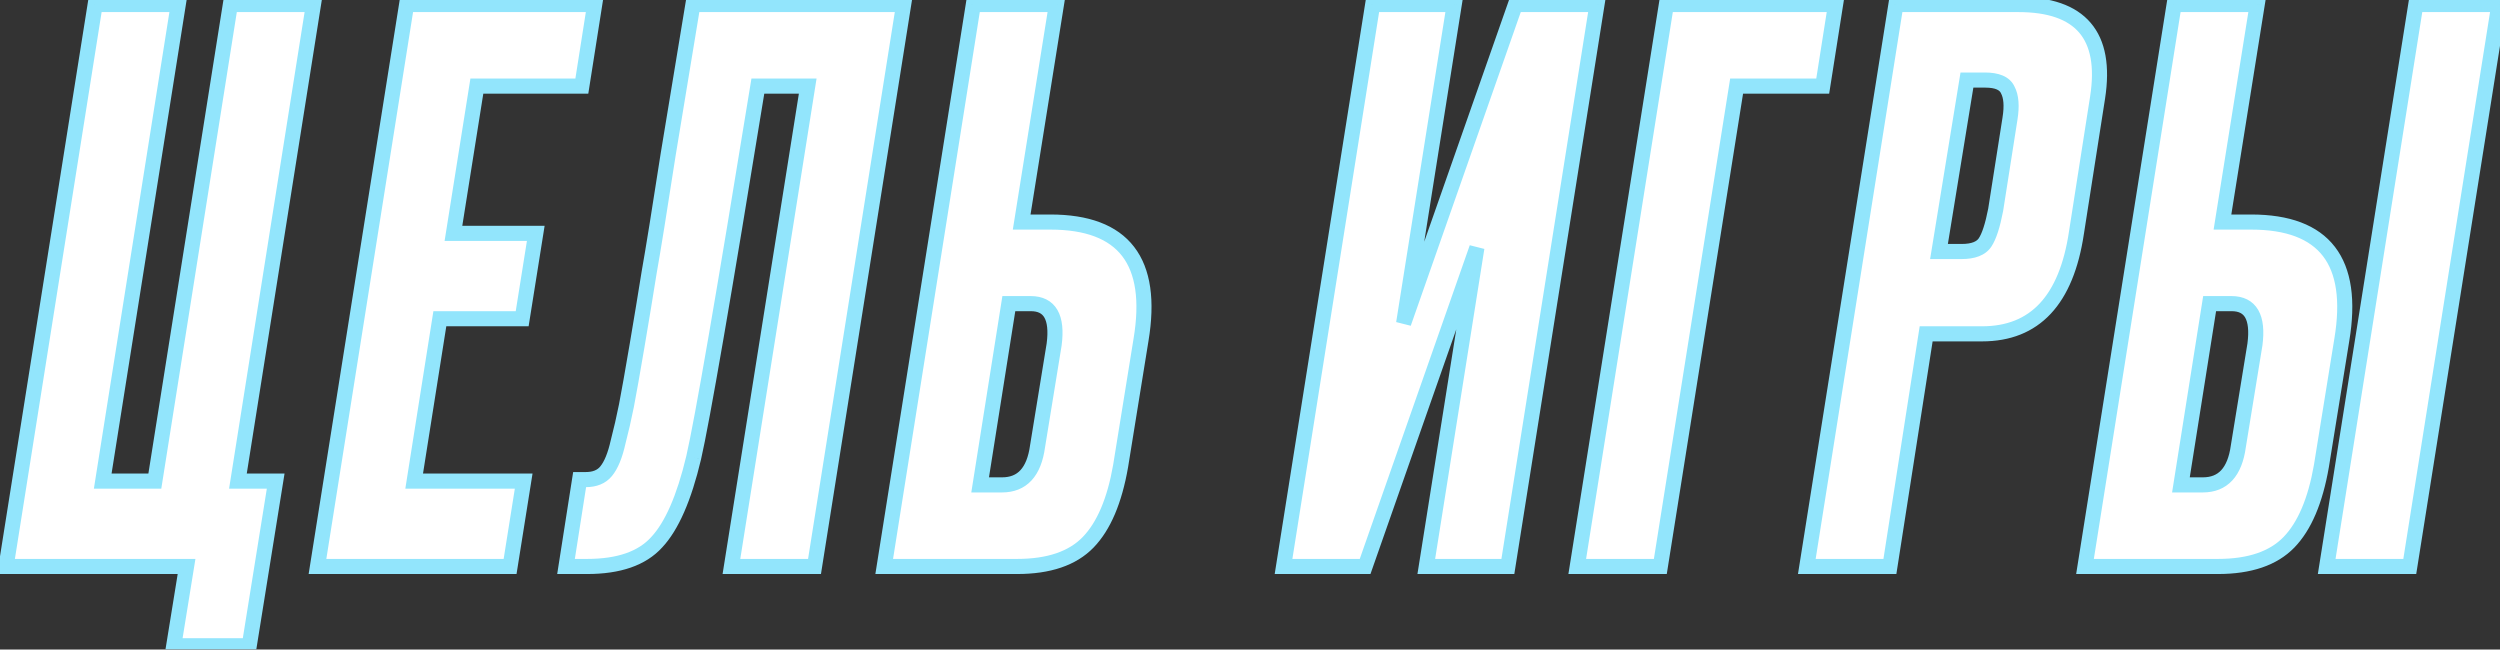
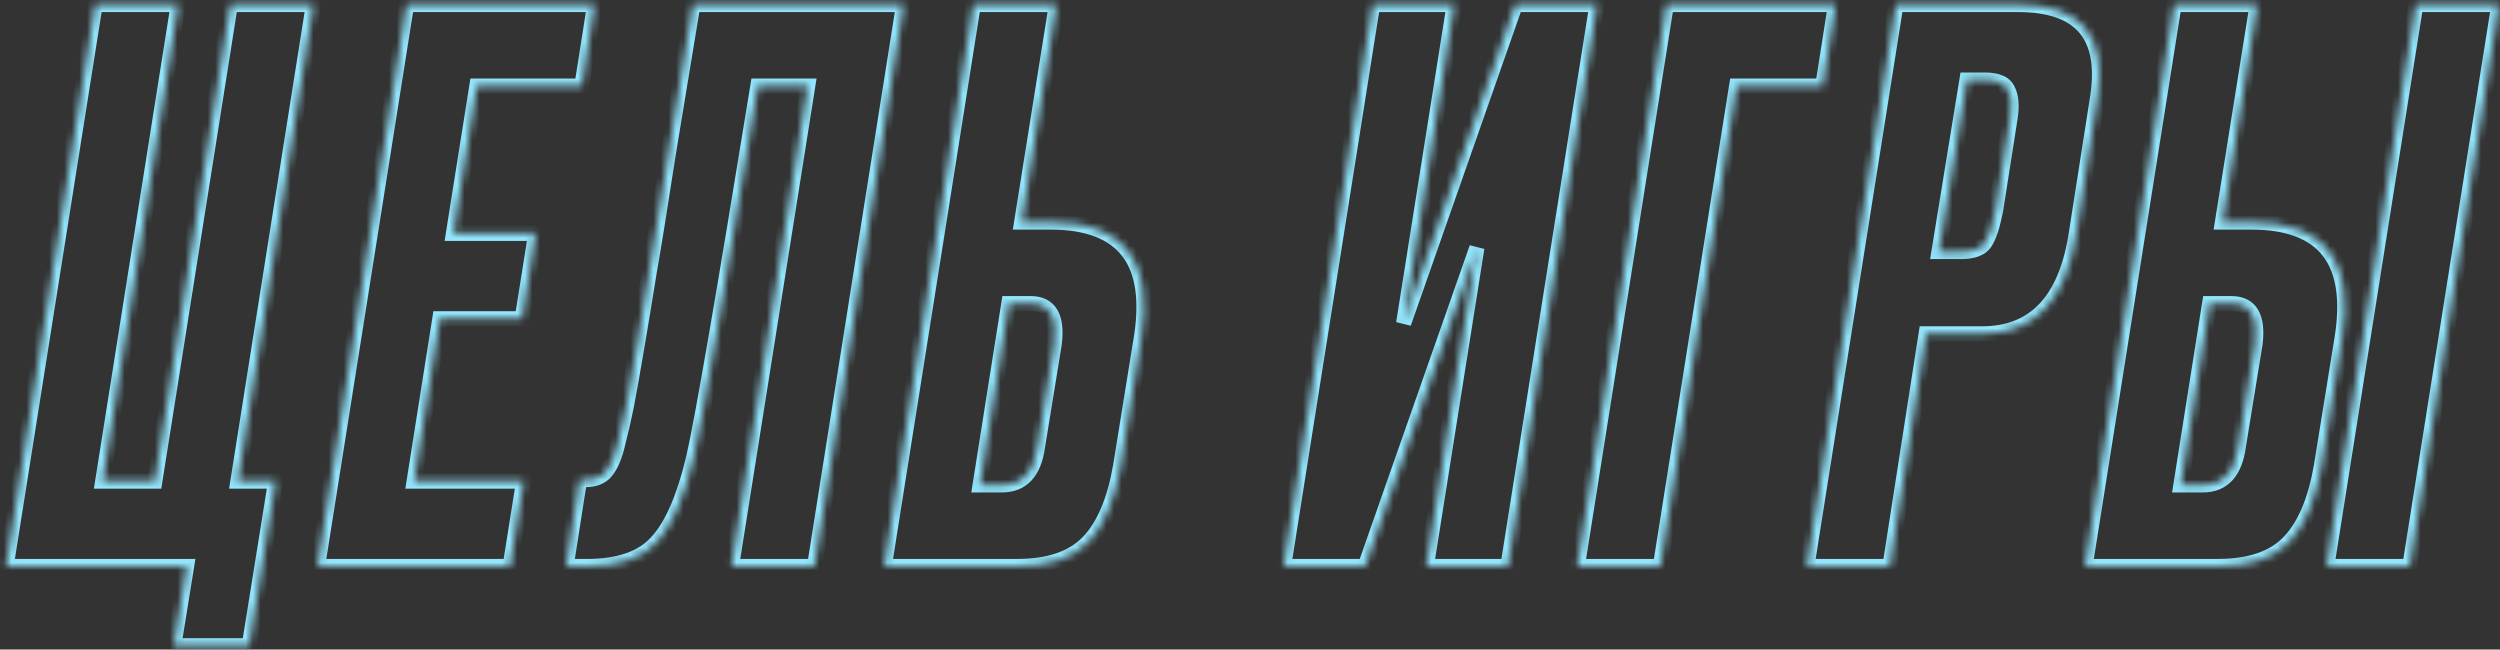
<svg xmlns="http://www.w3.org/2000/svg" width="331" height="86" viewBox="0 0 331 86" fill="none">
  <rect x="0" y="0" width="331" height="86" fill="#333333" stroke="none" />
  <mask id="path-1-outside-1_5608_17418" maskUnits="userSpaceOnUse" x="-1" y="-1" width="334" height="88" fill="black">
-     <rect fill="white" x="-1" y="-1" width="334" height="88" />
    <path d="M23 85.5L24.7 75H0.8L12.6 0.6H23.6L13.6 63.7H20.5L30.5 0.6H41.5L31.5 63.7H36.5L33 85.5H23ZM53.835 0.6H78.735L77.035 11.4H63.135L60.035 30.9H70.935L69.135 42.2H58.235L54.835 63.7H69.335L67.535 75H42.035L53.835 0.6ZM96.841 75L106.941 11.4H100.341C95.808 39.267 92.975 55.667 91.841 60.6C90.575 65.933 88.941 69.667 86.941 71.8C85.008 73.933 81.941 75 77.741 75H74.941L76.741 63.5H77.541C78.741 63.5 79.641 63.133 80.241 62.4C80.908 61.6 81.441 60.3 81.841 58.5C82.241 56.967 82.608 55.367 82.941 53.7C83.275 51.967 83.741 49.333 84.341 45.8C84.941 42.267 85.475 39.033 85.941 36.1C86.475 33.1 87.308 27.933 88.441 20.6C89.641 13.267 90.741 6.6 91.741 0.6H119.641L107.841 75H96.841ZM135.27 29.4H139.07C148.803 29.4 152.803 34.6 151.07 45L148.37 61.7C147.57 66.3 146.136 69.667 144.07 71.8C142.003 73.933 138.87 75 134.67 75H117.07L128.87 0.6H139.87L135.27 29.4ZM129.77 64.2H132.67C135.336 64.2 136.903 62.5 137.37 59.1L139.57 45.6C140.036 42 139.003 40.2 136.47 40.2H133.57L129.77 64.2ZM188.841 75L195.541 32.8L180.741 75H169.941L181.741 0.6H192.541L185.841 42.8L200.641 0.6H211.441L199.641 75H188.841ZM219.827 75H208.827L220.627 0.6H243.027L241.327 11.4H229.927L219.827 75ZM260.423 10.6L256.723 33.3H259.723C261.256 33.3 262.289 32.9 262.823 32.1C263.356 31.3 263.823 29.867 264.223 27.8L266.123 15.7C266.389 14.033 266.289 12.767 265.823 11.9C265.423 11.033 264.423 10.6 262.823 10.6H260.423ZM262.423 44.2H255.023L250.223 75H239.223L251.023 0.6H267.223C275.489 0.6 278.989 4.7 277.723 12.9L274.923 30.8C273.589 39.733 269.423 44.2 262.423 44.2ZM294.254 29.4H298.054C307.787 29.4 311.787 34.6 310.054 45L307.354 61.7C306.554 66.3 305.121 69.667 303.054 71.8C300.987 73.933 297.854 75 293.654 75H276.054L287.854 0.6H298.854L294.254 29.4ZM288.754 64.2H291.654C294.321 64.2 295.887 62.5 296.354 59.1L298.554 45.6C299.021 42 297.987 40.2 295.454 40.2H292.554L288.754 64.2ZM330.854 0.6L319.054 75H308.054L319.854 0.6H330.854Z" />
  </mask>
-   <path d="M23 85.5L24.7 75H0.8L12.6 0.6H23.6L13.6 63.7H20.5L30.5 0.6H41.5L31.5 63.7H36.5L33 85.5H23ZM53.835 0.6H78.735L77.035 11.4H63.135L60.035 30.9H70.935L69.135 42.2H58.235L54.835 63.7H69.335L67.535 75H42.035L53.835 0.6ZM96.841 75L106.941 11.4H100.341C95.808 39.267 92.975 55.667 91.841 60.6C90.575 65.933 88.941 69.667 86.941 71.8C85.008 73.933 81.941 75 77.741 75H74.941L76.741 63.5H77.541C78.741 63.5 79.641 63.133 80.241 62.4C80.908 61.6 81.441 60.3 81.841 58.5C82.241 56.967 82.608 55.367 82.941 53.7C83.275 51.967 83.741 49.333 84.341 45.8C84.941 42.267 85.475 39.033 85.941 36.1C86.475 33.1 87.308 27.933 88.441 20.6C89.641 13.267 90.741 6.6 91.741 0.6H119.641L107.841 75H96.841ZM135.27 29.4H139.07C148.803 29.4 152.803 34.6 151.07 45L148.37 61.7C147.57 66.3 146.136 69.667 144.07 71.8C142.003 73.933 138.87 75 134.67 75H117.07L128.87 0.6H139.87L135.27 29.4ZM129.77 64.2H132.67C135.336 64.2 136.903 62.5 137.37 59.1L139.57 45.6C140.036 42 139.003 40.2 136.47 40.2H133.57L129.77 64.2ZM188.841 75L195.541 32.8L180.741 75H169.941L181.741 0.6H192.541L185.841 42.8L200.641 0.6H211.441L199.641 75H188.841ZM219.827 75H208.827L220.627 0.6H243.027L241.327 11.4H229.927L219.827 75ZM260.423 10.6L256.723 33.3H259.723C261.256 33.3 262.289 32.9 262.823 32.1C263.356 31.3 263.823 29.867 264.223 27.8L266.123 15.7C266.389 14.033 266.289 12.767 265.823 11.9C265.423 11.033 264.423 10.6 262.823 10.6H260.423ZM262.423 44.2H255.023L250.223 75H239.223L251.023 0.6H267.223C275.489 0.6 278.989 4.7 277.723 12.9L274.923 30.8C273.589 39.733 269.423 44.2 262.423 44.2ZM294.254 29.4H298.054C307.787 29.4 311.787 34.6 310.054 45L307.354 61.7C306.554 66.3 305.121 69.667 303.054 71.8C300.987 73.933 297.854 75 293.654 75H276.054L287.854 0.6H298.854L294.254 29.4ZM288.754 64.2H291.654C294.321 64.2 295.887 62.5 296.354 59.1L298.554 45.6C299.021 42 297.987 40.2 295.454 40.2H292.554L288.754 64.2ZM330.854 0.6L319.054 75H308.054L319.854 0.6H330.854Z" fill="white" />
-   <path d="M23 85.5L22.013 85.34L21.825 86.5H23V85.5ZM24.7 75L25.687 75.16L25.875 74H24.7V75ZM0.8 75L-0.188 74.843L-0.371 76H0.8V75ZM12.6 0.6V-0.4H11.746L11.612 0.443L12.6 0.6ZM23.6 0.6L24.588 0.757L24.771 -0.4H23.6V0.6ZM13.6 63.7L12.612 63.544L12.429 64.7H13.6V63.7ZM20.5 63.7V64.7H21.354L21.488 63.856L20.5 63.7ZM30.5 0.6V-0.4H29.646L29.512 0.443L30.5 0.6ZM41.5 0.6L42.488 0.757L42.671 -0.4H41.5V0.6ZM31.5 63.7L30.512 63.544L30.329 64.7H31.5V63.7ZM36.5 63.7L37.487 63.858L37.673 62.7H36.5V63.7ZM33 85.5V86.5H33.852L33.987 85.659L33 85.5ZM23.987 85.66L25.687 75.16L23.713 74.84L22.013 85.34L23.987 85.66ZM24.7 74H0.8V76H24.7V74ZM1.788 75.157L13.588 0.757L11.612 0.443L-0.188 74.843L1.788 75.157ZM12.6 1.6H23.6V-0.4H12.6V1.6ZM22.612 0.443L12.612 63.544L14.588 63.856L24.588 0.757L22.612 0.443ZM13.6 64.7H20.5V62.7H13.6V64.7ZM21.488 63.856L31.488 0.757L29.512 0.443L19.512 63.544L21.488 63.856ZM30.5 1.6H41.5V-0.4H30.5V1.6ZM40.512 0.443L30.512 63.544L32.488 63.856L42.488 0.757L40.512 0.443ZM31.5 64.7H36.5V62.7H31.5V64.7ZM35.513 63.541L32.013 85.341L33.987 85.659L37.487 63.858L35.513 63.541ZM33 84.5H23V86.5H33V84.5ZM53.835 0.6V-0.4H52.981L52.847 0.443L53.835 0.6ZM78.735 0.6L79.723 0.755L79.905 -0.4H78.735V0.6ZM77.035 11.4V12.4H77.89L78.023 11.556L77.035 11.4ZM63.135 11.4V10.4H62.282L62.148 11.243L63.135 11.4ZM60.035 30.9L59.048 30.743L58.864 31.9H60.035V30.9ZM70.935 30.9L71.923 31.057L72.107 29.9H70.935V30.9ZM69.135 42.2V43.2H69.989L70.123 42.357L69.135 42.2ZM58.235 42.2V41.2H57.381L57.247 42.044L58.235 42.2ZM54.835 63.7L53.847 63.544L53.665 64.7H54.835V63.7ZM69.335 63.7L70.323 63.857L70.507 62.7H69.335V63.7ZM67.535 75V76H68.388L68.523 75.157L67.535 75ZM42.035 75L41.047 74.843L40.864 76H42.035V75ZM53.835 1.6H78.735V-0.4H53.835V1.6ZM77.747 0.445L76.047 11.245L78.023 11.556L79.723 0.755L77.747 0.445ZM77.035 10.4H63.135V12.4H77.035V10.4ZM62.148 11.243L59.048 30.743L61.023 31.057L64.123 11.557L62.148 11.243ZM60.035 31.9H70.935V29.9H60.035V31.9ZM69.948 30.743L68.148 42.043L70.123 42.357L71.923 31.057L69.948 30.743ZM69.135 41.2H58.235V43.2H69.135V41.2ZM57.247 42.044L53.847 63.544L55.823 63.856L59.223 42.356L57.247 42.044ZM54.835 64.7H69.335V62.7H54.835V64.7ZM68.348 63.543L66.548 74.843L68.523 75.157L70.323 63.857L68.348 63.543ZM67.535 74H42.035V76H67.535V74ZM43.023 75.157L54.823 0.757L52.847 0.443L41.047 74.843L43.023 75.157ZM96.841 75L95.854 74.843L95.67 76H96.841V75ZM106.941 11.4L107.929 11.557L108.113 10.4H106.941V11.4ZM100.341 11.4V10.4H99.491L99.354 11.239L100.341 11.4ZM91.841 60.6L92.814 60.831L92.816 60.824L91.841 60.6ZM86.941 71.8L86.212 71.116L86.206 71.122L86.2 71.129L86.941 71.8ZM74.941 75L73.953 74.845L73.773 76H74.941V75ZM76.741 63.5V62.5H75.886L75.753 63.345L76.741 63.5ZM80.241 62.4L79.473 61.76L79.468 61.767L80.241 62.4ZM81.841 58.5L80.874 58.248L80.869 58.265L80.865 58.283L81.841 58.5ZM82.941 53.7L83.922 53.896L83.923 53.889L82.941 53.7ZM84.341 45.8L83.356 45.633L84.341 45.8ZM85.941 36.1L84.957 35.925L84.955 35.934L84.954 35.943L85.941 36.1ZM88.441 20.6L87.454 20.439L87.453 20.447L88.441 20.6ZM91.741 0.6V-0.4H90.894L90.755 0.436L91.741 0.6ZM119.641 0.6L120.629 0.757L120.813 -0.4H119.641V0.6ZM107.841 75V76H108.695L108.829 75.157L107.841 75ZM97.829 75.157L107.929 11.557L105.954 11.243L95.854 74.843L97.829 75.157ZM106.941 10.4H100.341V12.4H106.941V10.4ZM99.354 11.239C94.818 39.125 91.991 55.483 90.867 60.376L92.816 60.824C93.959 55.85 96.798 39.409 101.328 11.561L99.354 11.239ZM90.868 60.369C89.612 65.657 88.028 69.179 86.212 71.116L87.671 72.484C89.855 70.155 91.537 66.209 92.814 60.831L90.868 60.369ZM86.2 71.129C84.53 72.972 81.791 74 77.741 74V76C82.092 76 85.486 74.895 87.682 72.472L86.2 71.129ZM77.741 74H74.941V76H77.741V74ZM75.929 75.155L77.729 63.655L75.753 63.345L73.953 74.845L75.929 75.155ZM76.741 64.5H77.541V62.5H76.741V64.5ZM77.541 64.5C78.954 64.5 80.177 64.058 81.015 63.033L79.468 61.767C79.106 62.208 78.528 62.5 77.541 62.5V64.5ZM81.01 63.04C81.829 62.057 82.406 60.57 82.818 58.717L80.865 58.283C80.477 60.03 79.987 61.143 79.473 61.76L81.01 63.04ZM82.809 58.752C83.214 57.199 83.585 55.58 83.922 53.896L81.961 53.504C81.631 55.153 81.269 56.734 80.874 58.248L82.809 58.752ZM83.923 53.889C84.259 52.144 84.727 49.502 85.327 45.967L83.356 45.633C82.756 49.164 82.291 51.789 81.959 53.511L83.923 53.889ZM85.327 45.967C85.928 42.431 86.462 39.194 86.929 36.257L84.954 35.943C84.488 38.872 83.955 42.102 83.356 45.633L85.327 45.967ZM86.926 36.275C87.462 33.263 88.296 28.086 89.43 20.753L87.453 20.447C86.32 27.781 85.488 32.937 84.957 35.925L86.926 36.275ZM89.428 20.762C90.628 13.429 91.728 6.763 92.728 0.764L90.755 0.436C89.755 6.437 88.655 13.104 87.454 20.439L89.428 20.762ZM91.741 1.6H119.641V-0.4H91.741V1.6ZM118.654 0.443L106.854 74.843L108.829 75.157L120.629 0.757L118.654 0.443ZM107.841 74H96.841V76H107.841V74ZM135.27 29.4L134.282 29.242L134.097 30.4H135.27V29.4ZM151.07 45L150.083 44.836L150.082 44.84L151.07 45ZM148.37 61.7L149.355 61.871L149.357 61.86L148.37 61.7ZM144.07 71.8L143.351 71.104L144.07 71.8ZM117.07 75L116.082 74.843L115.898 76H117.07V75ZM128.87 0.6V-0.4H128.016L127.882 0.443L128.87 0.6ZM139.87 0.6L140.857 0.758L141.042 -0.4H139.87V0.6ZM129.77 64.2L128.782 64.044L128.599 65.2H129.77V64.2ZM137.37 59.1L136.383 58.939L136.381 58.952L136.379 58.964L137.37 59.1ZM139.57 45.6L140.557 45.761L140.559 45.745L140.561 45.729L139.57 45.6ZM133.57 40.2V39.2H132.715L132.582 40.044L133.57 40.2ZM135.27 30.4H139.07V28.4H135.27V30.4ZM139.07 30.4C143.781 30.4 146.844 31.657 148.577 33.91C150.329 36.187 150.931 39.748 150.083 44.836L152.056 45.164C152.941 39.852 152.41 35.613 150.162 32.69C147.895 29.743 144.091 28.4 139.07 28.4V30.4ZM150.082 44.84L147.382 61.54L149.357 61.86L152.057 45.16L150.082 44.84ZM147.384 61.529C146.601 66.035 145.219 69.176 143.351 71.104L144.788 72.496C147.053 70.157 148.539 66.565 149.355 61.871L147.384 61.529ZM143.351 71.104C141.54 72.974 138.713 74 134.67 74V76C139.026 76 142.466 74.892 144.788 72.496L143.351 71.104ZM134.67 74H117.07V76H134.67V74ZM118.057 75.157L129.857 0.757L127.882 0.443L116.082 74.843L118.057 75.157ZM128.87 1.6H139.87V-0.4H128.87V1.6ZM138.882 0.442L134.282 29.242L136.257 29.558L140.857 0.758L138.882 0.442ZM129.77 65.2H132.67V63.2H129.77V65.2ZM132.67 65.2C134.235 65.2 135.578 64.69 136.58 63.603C137.554 62.546 138.112 61.046 138.36 59.236L136.379 58.964C136.161 60.554 135.702 61.604 135.109 62.247C134.545 62.86 133.771 63.2 132.67 63.2V65.2ZM138.357 59.261L140.557 45.761L138.583 45.439L136.383 58.939L138.357 59.261ZM140.561 45.729C140.804 43.857 140.693 42.238 140.012 41.052C139.275 39.769 138.001 39.2 136.47 39.2V41.2C137.471 41.2 137.981 41.531 138.277 42.048C138.63 42.662 138.802 43.743 138.578 45.471L140.561 45.729ZM136.47 39.2H133.57V41.2H136.47V39.2ZM132.582 40.044L128.782 64.044L130.757 64.356L134.557 40.356L132.582 40.044ZM188.841 75L187.853 74.843L187.669 76H188.841V75ZM195.541 32.8L196.528 32.957L194.597 32.469L195.541 32.8ZM180.741 75V76H181.45L181.684 75.331L180.741 75ZM169.941 75L168.953 74.843L168.77 76H169.941V75ZM181.741 0.6V-0.4H180.887L180.753 0.443L181.741 0.6ZM192.541 0.6L193.528 0.757L193.712 -0.4H192.541V0.6ZM185.841 42.8L184.853 42.643L186.784 43.131L185.841 42.8ZM200.641 0.6V-0.4H199.932L199.697 0.269L200.641 0.6ZM211.441 0.6L212.428 0.757L212.612 -0.4H211.441V0.6ZM199.641 75V76H200.495L200.628 75.157L199.641 75ZM189.828 75.157L196.528 32.957L194.553 32.643L187.853 74.843L189.828 75.157ZM194.597 32.469L179.797 74.669L181.684 75.331L196.484 33.131L194.597 32.469ZM180.741 74H169.941V76H180.741V74ZM170.928 75.157L182.728 0.757L180.753 0.443L168.953 74.843L170.928 75.157ZM181.741 1.6H192.541V-0.4H181.741V1.6ZM191.553 0.443L184.853 42.643L186.828 42.957L193.528 0.757L191.553 0.443ZM186.784 43.131L201.584 0.931L199.697 0.269L184.897 42.469L186.784 43.131ZM200.641 1.6H211.441V-0.4H200.641V1.6ZM210.453 0.443L198.653 74.843L200.628 75.157L212.428 0.757L210.453 0.443ZM199.641 74H188.841V76H199.641V74ZM219.827 75V76H220.681L220.815 75.157L219.827 75ZM208.827 75L207.84 74.843L207.656 76H208.827V75ZM220.627 0.6V-0.4H219.773L219.64 0.443L220.627 0.6ZM243.027 0.6L244.015 0.755L244.197 -0.4H243.027V0.6ZM241.327 11.4V12.4H242.182L242.315 11.556L241.327 11.4ZM229.927 11.4V10.4H229.074L228.94 11.243L229.927 11.4ZM219.827 74H208.827V76H219.827V74ZM209.815 75.157L221.615 0.757L219.64 0.443L207.84 74.843L209.815 75.157ZM220.627 1.6H243.027V-0.4H220.627V1.6ZM242.04 0.445L240.34 11.245L242.315 11.556L244.015 0.755L242.04 0.445ZM241.327 10.4H229.927V12.4H241.327V10.4ZM228.94 11.243L218.84 74.843L220.815 75.157L230.915 11.557L228.94 11.243ZM260.423 10.6V9.6H259.572L259.436 10.439L260.423 10.6ZM256.723 33.3L255.736 33.139L255.546 34.3H256.723V33.3ZM264.223 27.8L265.204 27.99L265.208 27.973L265.211 27.955L264.223 27.8ZM266.123 15.7L265.135 15.542L265.135 15.545L266.123 15.7ZM265.823 11.9L264.915 12.319L264.928 12.347L264.942 12.374L265.823 11.9ZM255.023 44.2V43.2H254.166L254.035 44.046L255.023 44.2ZM250.223 75V76H251.079L251.211 75.154L250.223 75ZM239.223 75L238.235 74.843L238.052 76H239.223V75ZM251.023 0.6V-0.4H250.169L250.035 0.443L251.023 0.6ZM277.723 12.9L278.711 13.055L278.711 13.053L277.723 12.9ZM274.923 30.8L273.935 30.645L273.934 30.652L274.923 30.8ZM259.436 10.439L255.736 33.139L257.71 33.461L261.41 10.761L259.436 10.439ZM256.723 34.3H259.723V32.3H256.723V34.3ZM259.723 34.3C261.385 34.3 262.845 33.869 263.655 32.655L261.991 31.545C261.733 31.931 261.127 32.3 259.723 32.3V34.3ZM263.655 32.655C264.308 31.675 264.802 30.069 265.204 27.99L263.241 27.61C262.843 29.665 262.404 30.925 261.991 31.545L263.655 32.655ZM265.211 27.955L267.111 15.855L265.135 15.545L263.235 27.645L265.211 27.955ZM267.11 15.858C267.389 14.114 267.325 12.581 266.703 11.426L264.942 12.374C265.253 12.952 265.39 13.953 265.135 15.542L267.11 15.858ZM266.731 11.481C266.075 10.059 264.528 9.6 262.823 9.6V11.6C264.317 11.6 264.771 12.007 264.915 12.319L266.731 11.481ZM262.823 9.6H260.423V11.6H262.823V9.6ZM262.423 43.2H255.023V45.2H262.423V43.2ZM254.035 44.046L249.235 74.846L251.211 75.154L256.011 44.354L254.035 44.046ZM250.223 74H239.223V76H250.223V74ZM240.21 75.157L252.01 0.757L250.035 0.443L238.235 74.843L240.21 75.157ZM251.023 1.6H267.223V-0.4H251.023V1.6ZM267.223 1.6C271.22 1.6 273.81 2.593 275.287 4.324C276.766 6.056 277.347 8.78 276.734 12.747L278.711 13.053C279.365 8.82 278.83 5.394 276.808 3.026C274.786 0.657 271.492 -0.4 267.223 -0.4V1.6ZM276.735 12.745L273.935 30.645L275.911 30.954L278.711 13.055L276.735 12.745ZM273.934 30.652C273.283 35.01 271.96 38.138 270.066 40.168C268.201 42.168 265.69 43.2 262.423 43.2V45.2C266.155 45.2 269.228 43.999 271.529 41.532C273.802 39.096 275.229 35.524 275.912 30.948L273.934 30.652ZM294.254 29.4L293.266 29.242L293.082 30.4H294.254V29.4ZM310.054 45L309.068 44.836L309.067 44.84L310.054 45ZM307.354 61.7L308.339 61.871L308.341 61.86L307.354 61.7ZM303.054 71.8L302.336 71.104L303.054 71.8ZM276.054 75L275.066 74.843L274.883 76H276.054V75ZM287.854 0.6V-0.4H287L286.866 0.443L287.854 0.6ZM298.854 0.6L299.841 0.758L300.026 -0.4H298.854V0.6ZM288.754 64.2L287.766 64.044L287.583 65.2H288.754V64.2ZM296.354 59.1L295.367 58.939L295.365 58.952L295.363 58.964L296.354 59.1ZM298.554 45.6L299.541 45.761L299.544 45.745L299.546 45.729L298.554 45.6ZM292.554 40.2V39.2H291.7L291.566 40.044L292.554 40.2ZM330.854 0.6L331.842 0.757L332.025 -0.4H330.854V0.6ZM319.054 75V76H319.908L320.042 75.157L319.054 75ZM308.054 75L307.066 74.843L306.883 76H308.054V75ZM319.854 0.6V-0.4H319L318.866 0.443L319.854 0.6ZM294.254 30.4H298.054V28.4H294.254V30.4ZM298.054 30.4C302.766 30.4 305.829 31.657 307.561 33.91C309.313 36.187 309.915 39.748 309.068 44.836L311.04 45.164C311.926 39.852 311.395 35.613 309.147 32.69C306.879 29.743 303.075 28.4 298.054 28.4V30.4ZM309.067 44.84L306.367 61.54L308.341 61.86L311.041 45.16L309.067 44.84ZM306.369 61.529C305.585 66.035 304.204 69.176 302.336 71.104L303.772 72.496C306.037 70.157 307.523 66.565 308.339 61.871L306.369 61.529ZM302.336 71.104C300.524 72.974 297.697 74 293.654 74V76C298.011 76 301.45 74.892 303.772 72.496L302.336 71.104ZM293.654 74H276.054V76H293.654V74ZM277.042 75.157L288.842 0.757L286.866 0.443L275.066 74.843L277.042 75.157ZM287.854 1.6H298.854V-0.4H287.854V1.6ZM297.866 0.442L293.266 29.242L295.241 29.558L299.841 0.758L297.866 0.442ZM288.754 65.2H291.654V63.2H288.754V65.2ZM291.654 65.2C293.22 65.2 294.562 64.69 295.564 63.603C296.538 62.546 297.096 61.046 297.345 59.236L295.363 58.964C295.145 60.554 294.686 61.604 294.094 62.247C293.529 62.86 292.755 63.2 291.654 63.2V65.2ZM297.341 59.261L299.541 45.761L297.567 45.439L295.367 58.939L297.341 59.261ZM299.546 45.729C299.788 43.857 299.677 42.238 298.996 41.052C298.259 39.769 296.986 39.2 295.454 39.2V41.2C296.455 41.2 296.965 41.531 297.262 42.048C297.614 42.662 297.786 43.743 297.562 45.471L299.546 45.729ZM295.454 39.2H292.554V41.2H295.454V39.2ZM291.566 40.044L287.766 64.044L289.742 64.356L293.542 40.356L291.566 40.044ZM329.866 0.443L318.066 74.843L320.042 75.157L331.842 0.757L329.866 0.443ZM319.054 74H308.054V76H319.054V74ZM309.042 75.157L320.842 0.757L318.866 0.443L307.066 74.843L309.042 75.157ZM319.854 1.6H330.854V-0.4H319.854V1.6Z" fill="#92E5FC" mask="url(#path-1-outside-1_5608_17418)" />
+   <path d="M23 85.5L22.013 85.34L21.825 86.5H23V85.5ZM24.7 75L25.687 75.16L25.875 74H24.7V75ZM0.8 75L-0.188 74.843L-0.371 76H0.8V75ZM12.6 0.6V-0.4H11.746L11.612 0.443L12.6 0.6ZM23.6 0.6L24.588 0.757L24.771 -0.4H23.6V0.6ZM13.6 63.7L12.612 63.544L12.429 64.7H13.6V63.7ZM20.5 63.7V64.7H21.354L21.488 63.856L20.5 63.7ZM30.5 0.6V-0.4H29.646L29.512 0.443L30.5 0.6ZM41.5 0.6L42.488 0.757L42.671 -0.4H41.5V0.6ZM31.5 63.7L30.512 63.544L30.329 64.7H31.5V63.7ZM36.5 63.7L37.487 63.858L37.673 62.7H36.5V63.7ZM33 85.5V86.5H33.852L33.987 85.659L33 85.5ZM23.987 85.66L25.687 75.16L23.713 74.84L22.013 85.34L23.987 85.66ZM24.7 74H0.8V76H24.7V74ZM1.788 75.157L13.588 0.757L11.612 0.443L-0.188 74.843L1.788 75.157ZM12.6 1.6H23.6V-0.4H12.6V1.6ZM22.612 0.443L12.612 63.544L14.588 63.856L24.588 0.757L22.612 0.443ZM13.6 64.7H20.5V62.7H13.6V64.7ZM21.488 63.856L31.488 0.757L29.512 0.443L19.512 63.544L21.488 63.856ZM30.5 1.6H41.5V-0.4H30.5V1.6ZM40.512 0.443L30.512 63.544L32.488 63.856L42.488 0.757L40.512 0.443ZM31.5 64.7H36.5V62.7H31.5V64.7ZM35.513 63.541L32.013 85.341L33.987 85.659L37.487 63.858L35.513 63.541ZM33 84.5H23V86.5H33V84.5ZM53.835 0.6V-0.4H52.981L52.847 0.443L53.835 0.6ZM78.735 0.6L79.723 0.755L79.905 -0.4H78.735V0.6ZM77.035 11.4V12.4H77.89L78.023 11.556L77.035 11.4ZM63.135 11.4V10.4H62.282L62.148 11.243L63.135 11.4ZM60.035 30.9L59.048 30.743L58.864 31.9H60.035V30.9ZM70.935 30.9L71.923 31.057L72.107 29.9H70.935V30.9ZM69.135 42.2V43.2H69.989L70.123 42.357L69.135 42.2ZM58.235 42.2V41.2H57.381L57.247 42.044L58.235 42.2ZM54.835 63.7L53.847 63.544L53.665 64.7H54.835V63.7ZM69.335 63.7L70.323 63.857L70.507 62.7H69.335V63.7ZM67.535 75V76H68.388L68.523 75.157L67.535 75ZM42.035 75L41.047 74.843L40.864 76H42.035V75ZM53.835 1.6H78.735V-0.4H53.835V1.6ZM77.747 0.445L76.047 11.245L78.023 11.556L79.723 0.755L77.747 0.445ZM77.035 10.4H63.135V12.4H77.035V10.4ZM62.148 11.243L59.048 30.743L61.023 31.057L64.123 11.557L62.148 11.243ZM60.035 31.9H70.935V29.9H60.035V31.9ZM69.948 30.743L68.148 42.043L70.123 42.357L71.923 31.057L69.948 30.743ZM69.135 41.2H58.235V43.2H69.135V41.2ZM57.247 42.044L53.847 63.544L55.823 63.856L59.223 42.356L57.247 42.044ZM54.835 64.7H69.335V62.7H54.835V64.7ZM68.348 63.543L66.548 74.843L68.523 75.157L70.323 63.857L68.348 63.543ZM67.535 74H42.035V76H67.535V74ZM43.023 75.157L54.823 0.757L52.847 0.443L41.047 74.843L43.023 75.157ZM96.841 75L95.854 74.843L95.67 76H96.841V75ZM106.941 11.4L107.929 11.557L108.113 10.4H106.941V11.4ZM100.341 11.4V10.4H99.491L99.354 11.239L100.341 11.4ZM91.841 60.6L92.814 60.831L92.816 60.824L91.841 60.6ZM86.941 71.8L86.212 71.116L86.206 71.122L86.2 71.129L86.941 71.8ZM74.941 75L73.953 74.845L73.773 76H74.941V75ZM76.741 63.5V62.5H75.886L75.753 63.345L76.741 63.5ZM80.241 62.4L79.473 61.76L79.468 61.767L80.241 62.4ZM81.841 58.5L80.874 58.248L80.869 58.265L80.865 58.283L81.841 58.5ZM82.941 53.7L83.922 53.896L83.923 53.889L82.941 53.7ZM84.341 45.8L83.356 45.633L84.341 45.8ZM85.941 36.1L84.957 35.925L84.955 35.934L84.954 35.943L85.941 36.1ZM88.441 20.6L87.454 20.439L87.453 20.447L88.441 20.6ZM91.741 0.6V-0.4H90.894L90.755 0.436L91.741 0.6ZM119.641 0.6L120.629 0.757L120.813 -0.4H119.641V0.6ZM107.841 75V76H108.695L108.829 75.157L107.841 75ZM97.829 75.157L107.929 11.557L105.954 11.243L95.854 74.843L97.829 75.157ZM106.941 10.4H100.341V12.4H106.941V10.4ZM99.354 11.239C94.818 39.125 91.991 55.483 90.867 60.376L92.816 60.824C93.959 55.85 96.798 39.409 101.328 11.561L99.354 11.239ZM90.868 60.369C89.612 65.657 88.028 69.179 86.212 71.116L87.671 72.484C89.855 70.155 91.537 66.209 92.814 60.831L90.868 60.369ZM86.2 71.129C84.53 72.972 81.791 74 77.741 74V76C82.092 76 85.486 74.895 87.682 72.472L86.2 71.129ZM77.741 74H74.941V76H77.741V74ZM75.929 75.155L77.729 63.655L75.753 63.345L73.953 74.845L75.929 75.155ZM76.741 64.5H77.541V62.5H76.741V64.5ZM77.541 64.5C78.954 64.5 80.177 64.058 81.015 63.033L79.468 61.767C79.106 62.208 78.528 62.5 77.541 62.5V64.5ZM81.01 63.04C81.829 62.057 82.406 60.57 82.818 58.717L80.865 58.283C80.477 60.03 79.987 61.143 79.473 61.76L81.01 63.04ZM82.809 58.752C83.214 57.199 83.585 55.58 83.922 53.896L81.961 53.504C81.631 55.153 81.269 56.734 80.874 58.248L82.809 58.752ZM83.923 53.889C84.259 52.144 84.727 49.502 85.327 45.967L83.356 45.633C82.756 49.164 82.291 51.789 81.959 53.511L83.923 53.889ZM85.327 45.967C85.928 42.431 86.462 39.194 86.929 36.257L84.954 35.943C84.488 38.872 83.955 42.102 83.356 45.633L85.327 45.967ZM86.926 36.275C87.462 33.263 88.296 28.086 89.43 20.753L87.453 20.447C86.32 27.781 85.488 32.937 84.957 35.925L86.926 36.275ZM89.428 20.762C90.628 13.429 91.728 6.763 92.728 0.764L90.755 0.436C89.755 6.437 88.655 13.104 87.454 20.439L89.428 20.762ZM91.741 1.6H119.641V-0.4H91.741V1.6ZM118.654 0.443L106.854 74.843L108.829 75.157L120.629 0.757L118.654 0.443ZM107.841 74H96.841V76H107.841V74ZM135.27 29.4L134.282 29.242L134.097 30.4H135.27V29.4ZM151.07 45L150.083 44.836L150.082 44.84L151.07 45ZM148.37 61.7L149.355 61.871L149.357 61.86L148.37 61.7ZM144.07 71.8L143.351 71.104L144.07 71.8ZM117.07 75L116.082 74.843L115.898 76H117.07V75ZM128.87 0.6V-0.4H128.016L127.882 0.443L128.87 0.6ZM139.87 0.6L140.857 0.758L141.042 -0.4H139.87V0.6ZM129.77 64.2L128.782 64.044L128.599 65.2H129.77V64.2ZM137.37 59.1L136.383 58.939L136.381 58.952L136.379 58.964L137.37 59.1ZM139.57 45.6L140.557 45.761L140.559 45.745L140.561 45.729L139.57 45.6ZM133.57 40.2V39.2H132.715L132.582 40.044L133.57 40.2ZM135.27 30.4H139.07V28.4H135.27V30.4ZM139.07 30.4C143.781 30.4 146.844 31.657 148.577 33.91C150.329 36.187 150.931 39.748 150.083 44.836L152.056 45.164C152.941 39.852 152.41 35.613 150.162 32.69C147.895 29.743 144.091 28.4 139.07 28.4V30.4ZM150.082 44.84L147.382 61.54L149.357 61.86L152.057 45.16L150.082 44.84ZM147.384 61.529C146.601 66.035 145.219 69.176 143.351 71.104L144.788 72.496C147.053 70.157 148.539 66.565 149.355 61.871L147.384 61.529ZM143.351 71.104C141.54 72.974 138.713 74 134.67 74V76C139.026 76 142.466 74.892 144.788 72.496L143.351 71.104ZM134.67 74H117.07V76H134.67V74ZM118.057 75.157L129.857 0.757L127.882 0.443L116.082 74.843L118.057 75.157ZM128.87 1.6H139.87V-0.4H128.87V1.6ZM138.882 0.442L134.282 29.242L136.257 29.558L140.857 0.758L138.882 0.442ZM129.77 65.2H132.67V63.2H129.77V65.2ZM132.67 65.2C134.235 65.2 135.578 64.69 136.58 63.603C137.554 62.546 138.112 61.046 138.36 59.236L136.379 58.964C136.161 60.554 135.702 61.604 135.109 62.247C134.545 62.86 133.771 63.2 132.67 63.2V65.2ZM138.357 59.261L140.557 45.761L138.583 45.439L136.383 58.939L138.357 59.261ZM140.561 45.729C140.804 43.857 140.693 42.238 140.012 41.052C139.275 39.769 138.001 39.2 136.47 39.2V41.2C137.471 41.2 137.981 41.531 138.277 42.048C138.63 42.662 138.802 43.743 138.578 45.471L140.561 45.729ZM136.47 39.2H133.57V41.2H136.47V39.2ZM132.582 40.044L128.782 64.044L130.757 64.356L134.557 40.356L132.582 40.044ZM188.841 75L187.853 74.843L187.669 76H188.841V75ZM195.541 32.8L196.528 32.957L194.597 32.469L195.541 32.8ZM180.741 75V76H181.45L181.684 75.331L180.741 75ZM169.941 75L168.953 74.843L168.77 76H169.941V75ZM181.741 0.6V-0.4H180.887L180.753 0.443L181.741 0.6ZM192.541 0.6L193.528 0.757L193.712 -0.4H192.541V0.6ZM185.841 42.8L184.853 42.643L186.784 43.131L185.841 42.8ZM200.641 0.6V-0.4H199.932L199.697 0.269L200.641 0.6ZM211.441 0.6L212.428 0.757L212.612 -0.4H211.441V0.6ZM199.641 75V76H200.495L200.628 75.157L199.641 75ZM189.828 75.157L196.528 32.957L194.553 32.643L187.853 74.843L189.828 75.157ZM194.597 32.469L179.797 74.669L181.684 75.331L196.484 33.131L194.597 32.469ZM180.741 74H169.941V76H180.741V74ZM170.928 75.157L182.728 0.757L180.753 0.443L168.953 74.843L170.928 75.157ZM181.741 1.6H192.541V-0.4H181.741V1.6ZM191.553 0.443L184.853 42.643L186.828 42.957L193.528 0.757L191.553 0.443ZM186.784 43.131L201.584 0.931L199.697 0.269L184.897 42.469L186.784 43.131ZM200.641 1.6H211.441V-0.4H200.641V1.6ZM210.453 0.443L198.653 74.843L200.628 75.157L212.428 0.757L210.453 0.443ZM199.641 74H188.841V76H199.641V74ZM219.827 75V76H220.681L220.815 75.157L219.827 75ZM208.827 75L207.84 74.843L207.656 76H208.827V75ZM220.627 0.6V-0.4H219.773L219.64 0.443L220.627 0.6ZM243.027 0.6L244.015 0.755L244.197 -0.4H243.027V0.6ZM241.327 11.4V12.4H242.182L242.315 11.556L241.327 11.4ZM229.927 11.4V10.4H229.074L228.94 11.243L229.927 11.4ZM219.827 74H208.827V76H219.827V74ZM209.815 75.157L221.615 0.757L219.64 0.443L207.84 74.843L209.815 75.157ZM220.627 1.6H243.027V-0.4H220.627V1.6ZM242.04 0.445L240.34 11.245L242.315 11.556L244.015 0.755L242.04 0.445ZM241.327 10.4H229.927V12.4H241.327V10.4ZM228.94 11.243L218.84 74.843L220.815 75.157L230.915 11.557L228.94 11.243ZM260.423 10.6V9.6H259.572L259.436 10.439L260.423 10.6ZM256.723 33.3L255.736 33.139L255.546 34.3H256.723V33.3ZM264.223 27.8L265.204 27.99L265.208 27.973L265.211 27.955L264.223 27.8ZM266.123 15.7L265.135 15.542L265.135 15.545L266.123 15.7ZM265.823 11.9L264.915 12.319L264.928 12.347L264.942 12.374L265.823 11.9ZM255.023 44.2V43.2H254.166L254.035 44.046L255.023 44.2ZM250.223 75V76H251.079L251.211 75.154L250.223 75ZM239.223 75L238.235 74.843L238.052 76H239.223V75ZM251.023 0.6V-0.4H250.169L250.035 0.443L251.023 0.6ZM277.723 12.9L278.711 13.055L278.711 13.053L277.723 12.9ZM274.923 30.8L273.935 30.645L273.934 30.652L274.923 30.8ZM259.436 10.439L255.736 33.139L257.71 33.461L261.41 10.761L259.436 10.439ZM256.723 34.3H259.723V32.3H256.723V34.3ZM259.723 34.3C261.385 34.3 262.845 33.869 263.655 32.655L261.991 31.545C261.733 31.931 261.127 32.3 259.723 32.3V34.3ZM263.655 32.655C264.308 31.675 264.802 30.069 265.204 27.99L263.241 27.61C262.843 29.665 262.404 30.925 261.991 31.545L263.655 32.655ZM265.211 27.955L267.111 15.855L265.135 15.545L263.235 27.645L265.211 27.955ZM267.11 15.858C267.389 14.114 267.325 12.581 266.703 11.426L264.942 12.374C265.253 12.952 265.39 13.953 265.135 15.542L267.11 15.858ZM266.731 11.481C266.075 10.059 264.528 9.6 262.823 9.6V11.6C264.317 11.6 264.771 12.007 264.915 12.319L266.731 11.481ZM262.823 9.6H260.423V11.6H262.823V9.6ZM262.423 43.2H255.023V45.2H262.423V43.2ZM254.035 44.046L249.235 74.846L251.211 75.154L256.011 44.354L254.035 44.046ZM250.223 74H239.223V76H250.223V74ZM240.21 75.157L252.01 0.757L250.035 0.443L238.235 74.843L240.21 75.157ZM251.023 1.6H267.223V-0.4H251.023V1.6ZM267.223 1.6C271.22 1.6 273.81 2.593 275.287 4.324C276.766 6.056 277.347 8.78 276.734 12.747L278.711 13.053C279.365 8.82 278.83 5.394 276.808 3.026C274.786 0.657 271.492 -0.4 267.223 -0.4V1.6ZM276.735 12.745L273.935 30.645L275.911 30.954L278.711 13.055L276.735 12.745ZM273.934 30.652C273.283 35.01 271.96 38.138 270.066 40.168C268.201 42.168 265.69 43.2 262.423 43.2V45.2C266.155 45.2 269.228 43.999 271.529 41.532C273.802 39.096 275.229 35.524 275.912 30.948L273.934 30.652ZM294.254 29.4L293.266 29.242L293.082 30.4H294.254V29.4ZM310.054 45L309.068 44.836L309.067 44.84L310.054 45ZM307.354 61.7L308.339 61.871L308.341 61.86L307.354 61.7ZM303.054 71.8L302.336 71.104L303.054 71.8ZM276.054 75L275.066 74.843L274.883 76H276.054ZM287.854 0.6V-0.4H287L286.866 0.443L287.854 0.6ZM298.854 0.6L299.841 0.758L300.026 -0.4H298.854V0.6ZM288.754 64.2L287.766 64.044L287.583 65.2H288.754V64.2ZM296.354 59.1L295.367 58.939L295.365 58.952L295.363 58.964L296.354 59.1ZM298.554 45.6L299.541 45.761L299.544 45.745L299.546 45.729L298.554 45.6ZM292.554 40.2V39.2H291.7L291.566 40.044L292.554 40.2ZM330.854 0.6L331.842 0.757L332.025 -0.4H330.854V0.6ZM319.054 75V76H319.908L320.042 75.157L319.054 75ZM308.054 75L307.066 74.843L306.883 76H308.054V75ZM319.854 0.6V-0.4H319L318.866 0.443L319.854 0.6ZM294.254 30.4H298.054V28.4H294.254V30.4ZM298.054 30.4C302.766 30.4 305.829 31.657 307.561 33.91C309.313 36.187 309.915 39.748 309.068 44.836L311.04 45.164C311.926 39.852 311.395 35.613 309.147 32.69C306.879 29.743 303.075 28.4 298.054 28.4V30.4ZM309.067 44.84L306.367 61.54L308.341 61.86L311.041 45.16L309.067 44.84ZM306.369 61.529C305.585 66.035 304.204 69.176 302.336 71.104L303.772 72.496C306.037 70.157 307.523 66.565 308.339 61.871L306.369 61.529ZM302.336 71.104C300.524 72.974 297.697 74 293.654 74V76C298.011 76 301.45 74.892 303.772 72.496L302.336 71.104ZM293.654 74H276.054V76H293.654V74ZM277.042 75.157L288.842 0.757L286.866 0.443L275.066 74.843L277.042 75.157ZM287.854 1.6H298.854V-0.4H287.854V1.6ZM297.866 0.442L293.266 29.242L295.241 29.558L299.841 0.758L297.866 0.442ZM288.754 65.2H291.654V63.2H288.754V65.2ZM291.654 65.2C293.22 65.2 294.562 64.69 295.564 63.603C296.538 62.546 297.096 61.046 297.345 59.236L295.363 58.964C295.145 60.554 294.686 61.604 294.094 62.247C293.529 62.86 292.755 63.2 291.654 63.2V65.2ZM297.341 59.261L299.541 45.761L297.567 45.439L295.367 58.939L297.341 59.261ZM299.546 45.729C299.788 43.857 299.677 42.238 298.996 41.052C298.259 39.769 296.986 39.2 295.454 39.2V41.2C296.455 41.2 296.965 41.531 297.262 42.048C297.614 42.662 297.786 43.743 297.562 45.471L299.546 45.729ZM295.454 39.2H292.554V41.2H295.454V39.2ZM291.566 40.044L287.766 64.044L289.742 64.356L293.542 40.356L291.566 40.044ZM329.866 0.443L318.066 74.843L320.042 75.157L331.842 0.757L329.866 0.443ZM319.054 74H308.054V76H319.054V74ZM309.042 75.157L320.842 0.757L318.866 0.443L307.066 74.843L309.042 75.157ZM319.854 1.6H330.854V-0.4H319.854V1.6Z" fill="#92E5FC" mask="url(#path-1-outside-1_5608_17418)" />
</svg>